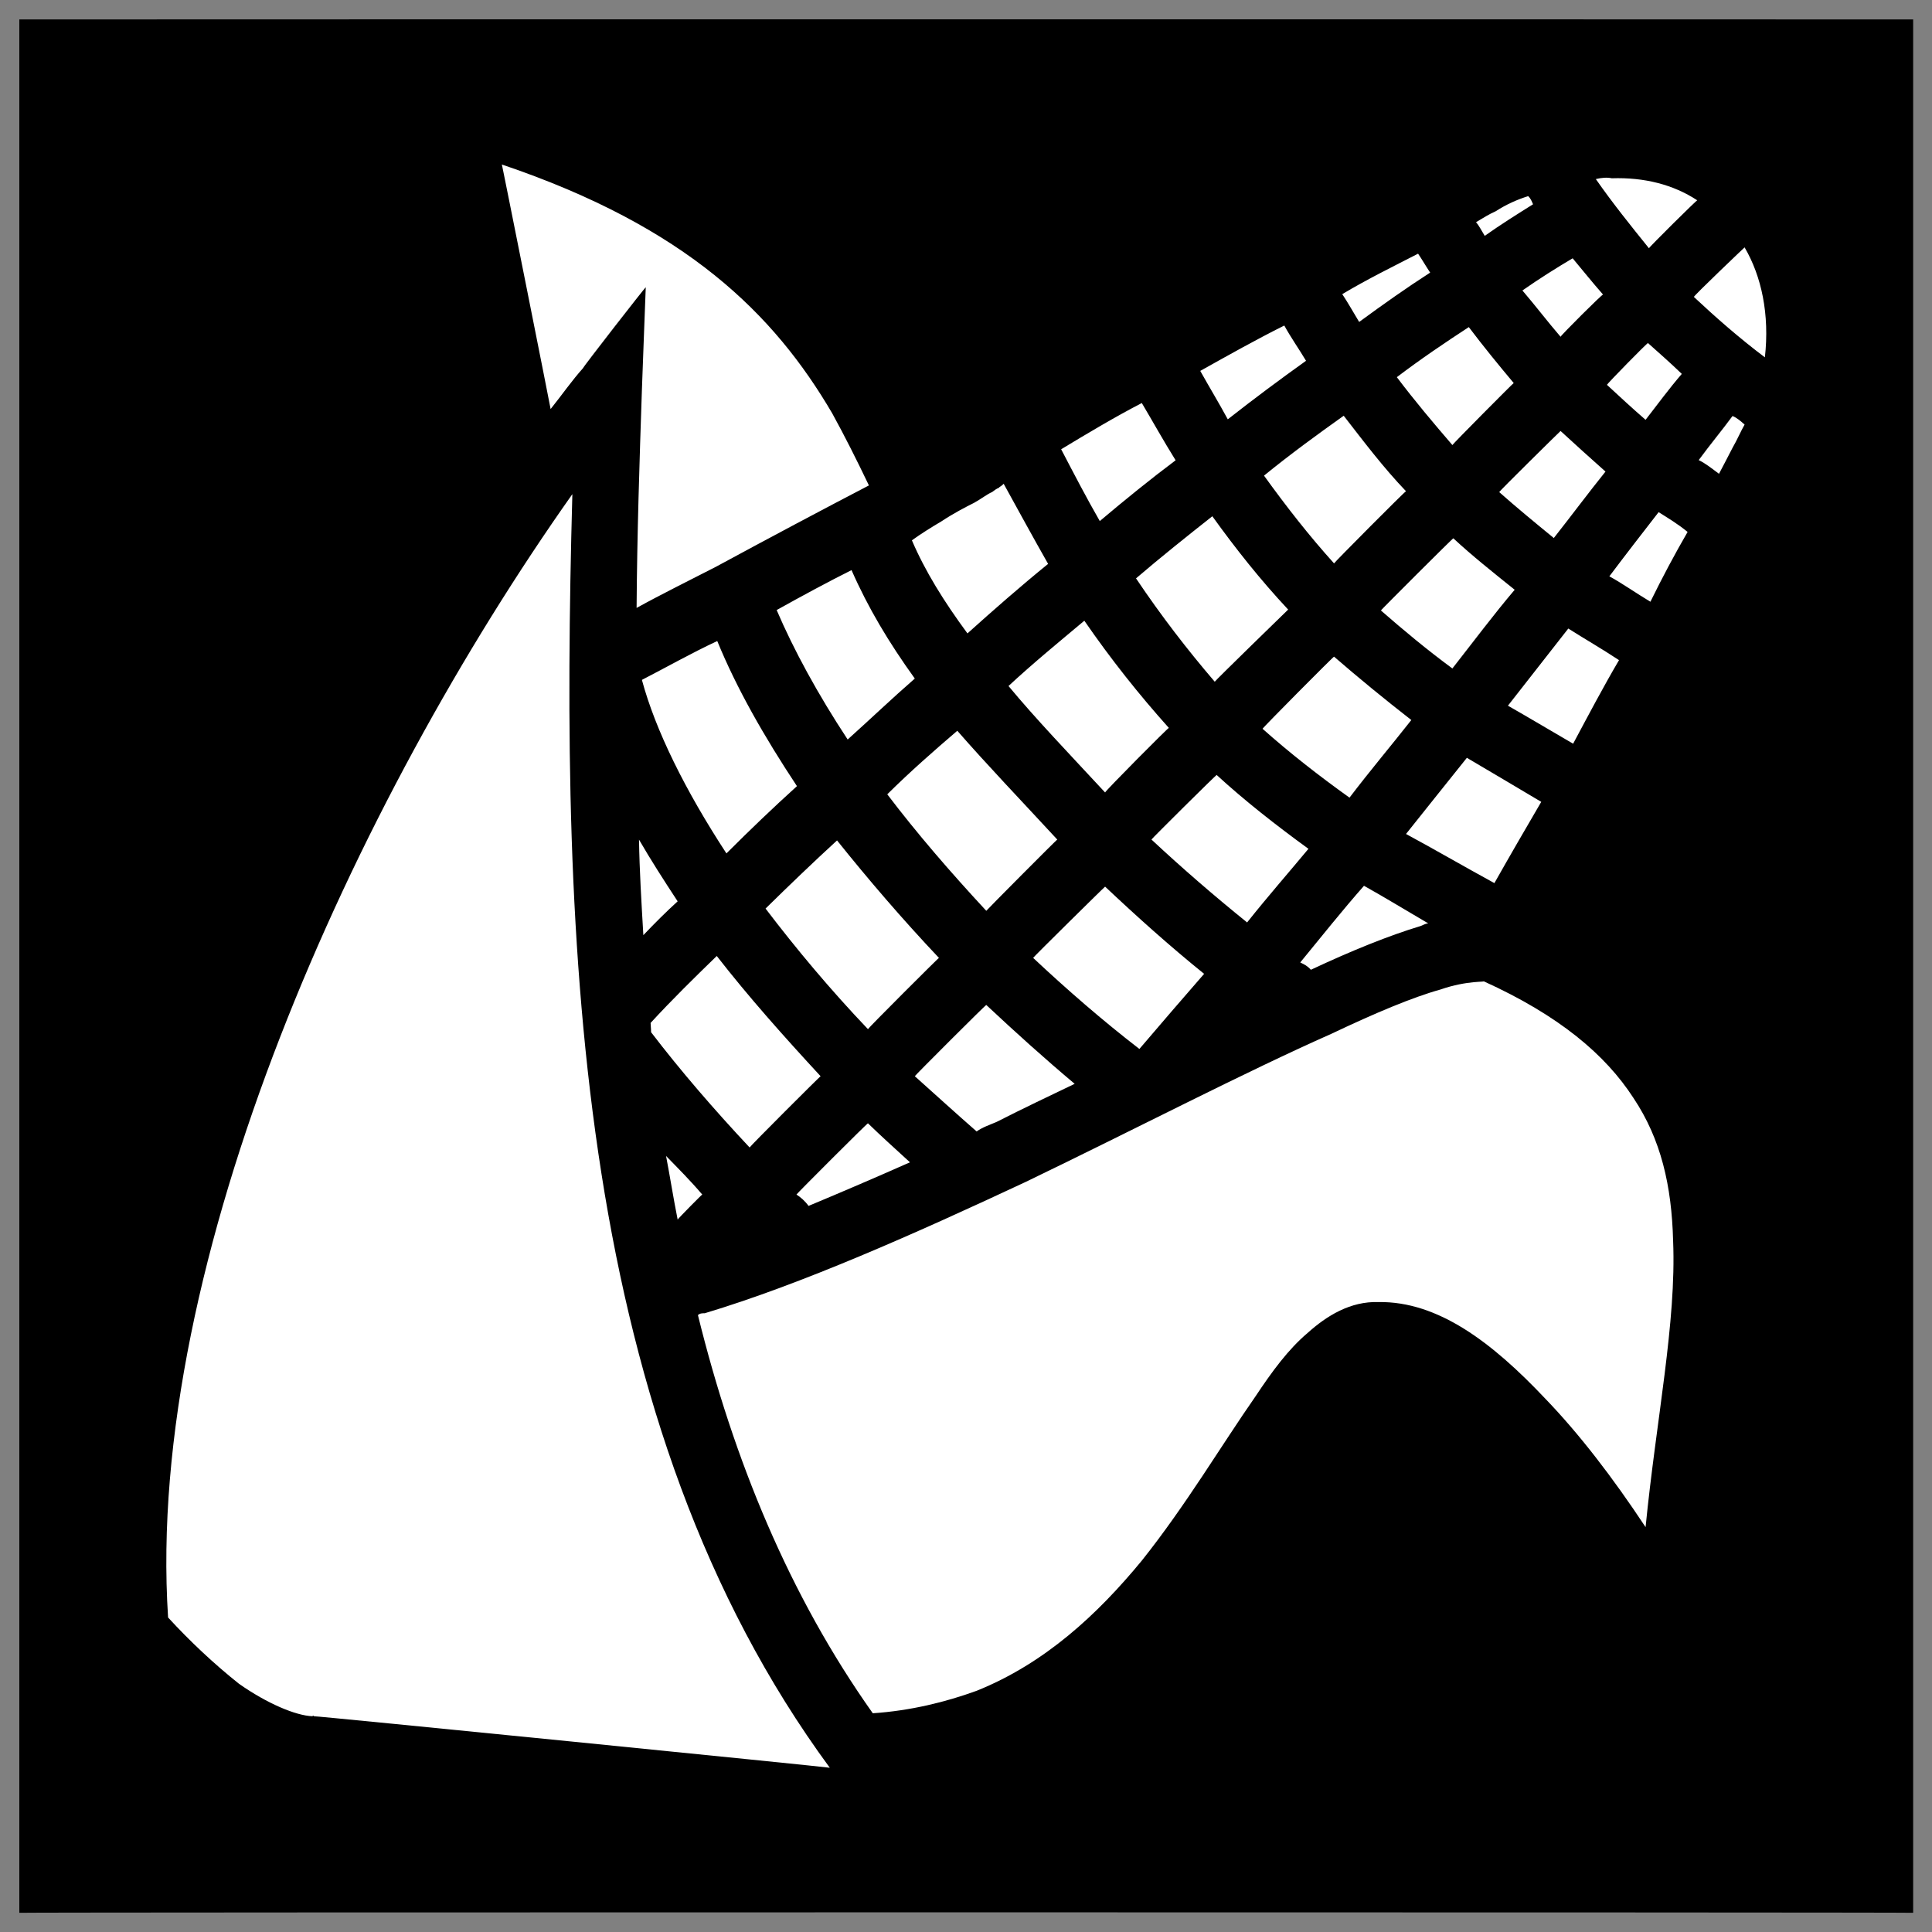
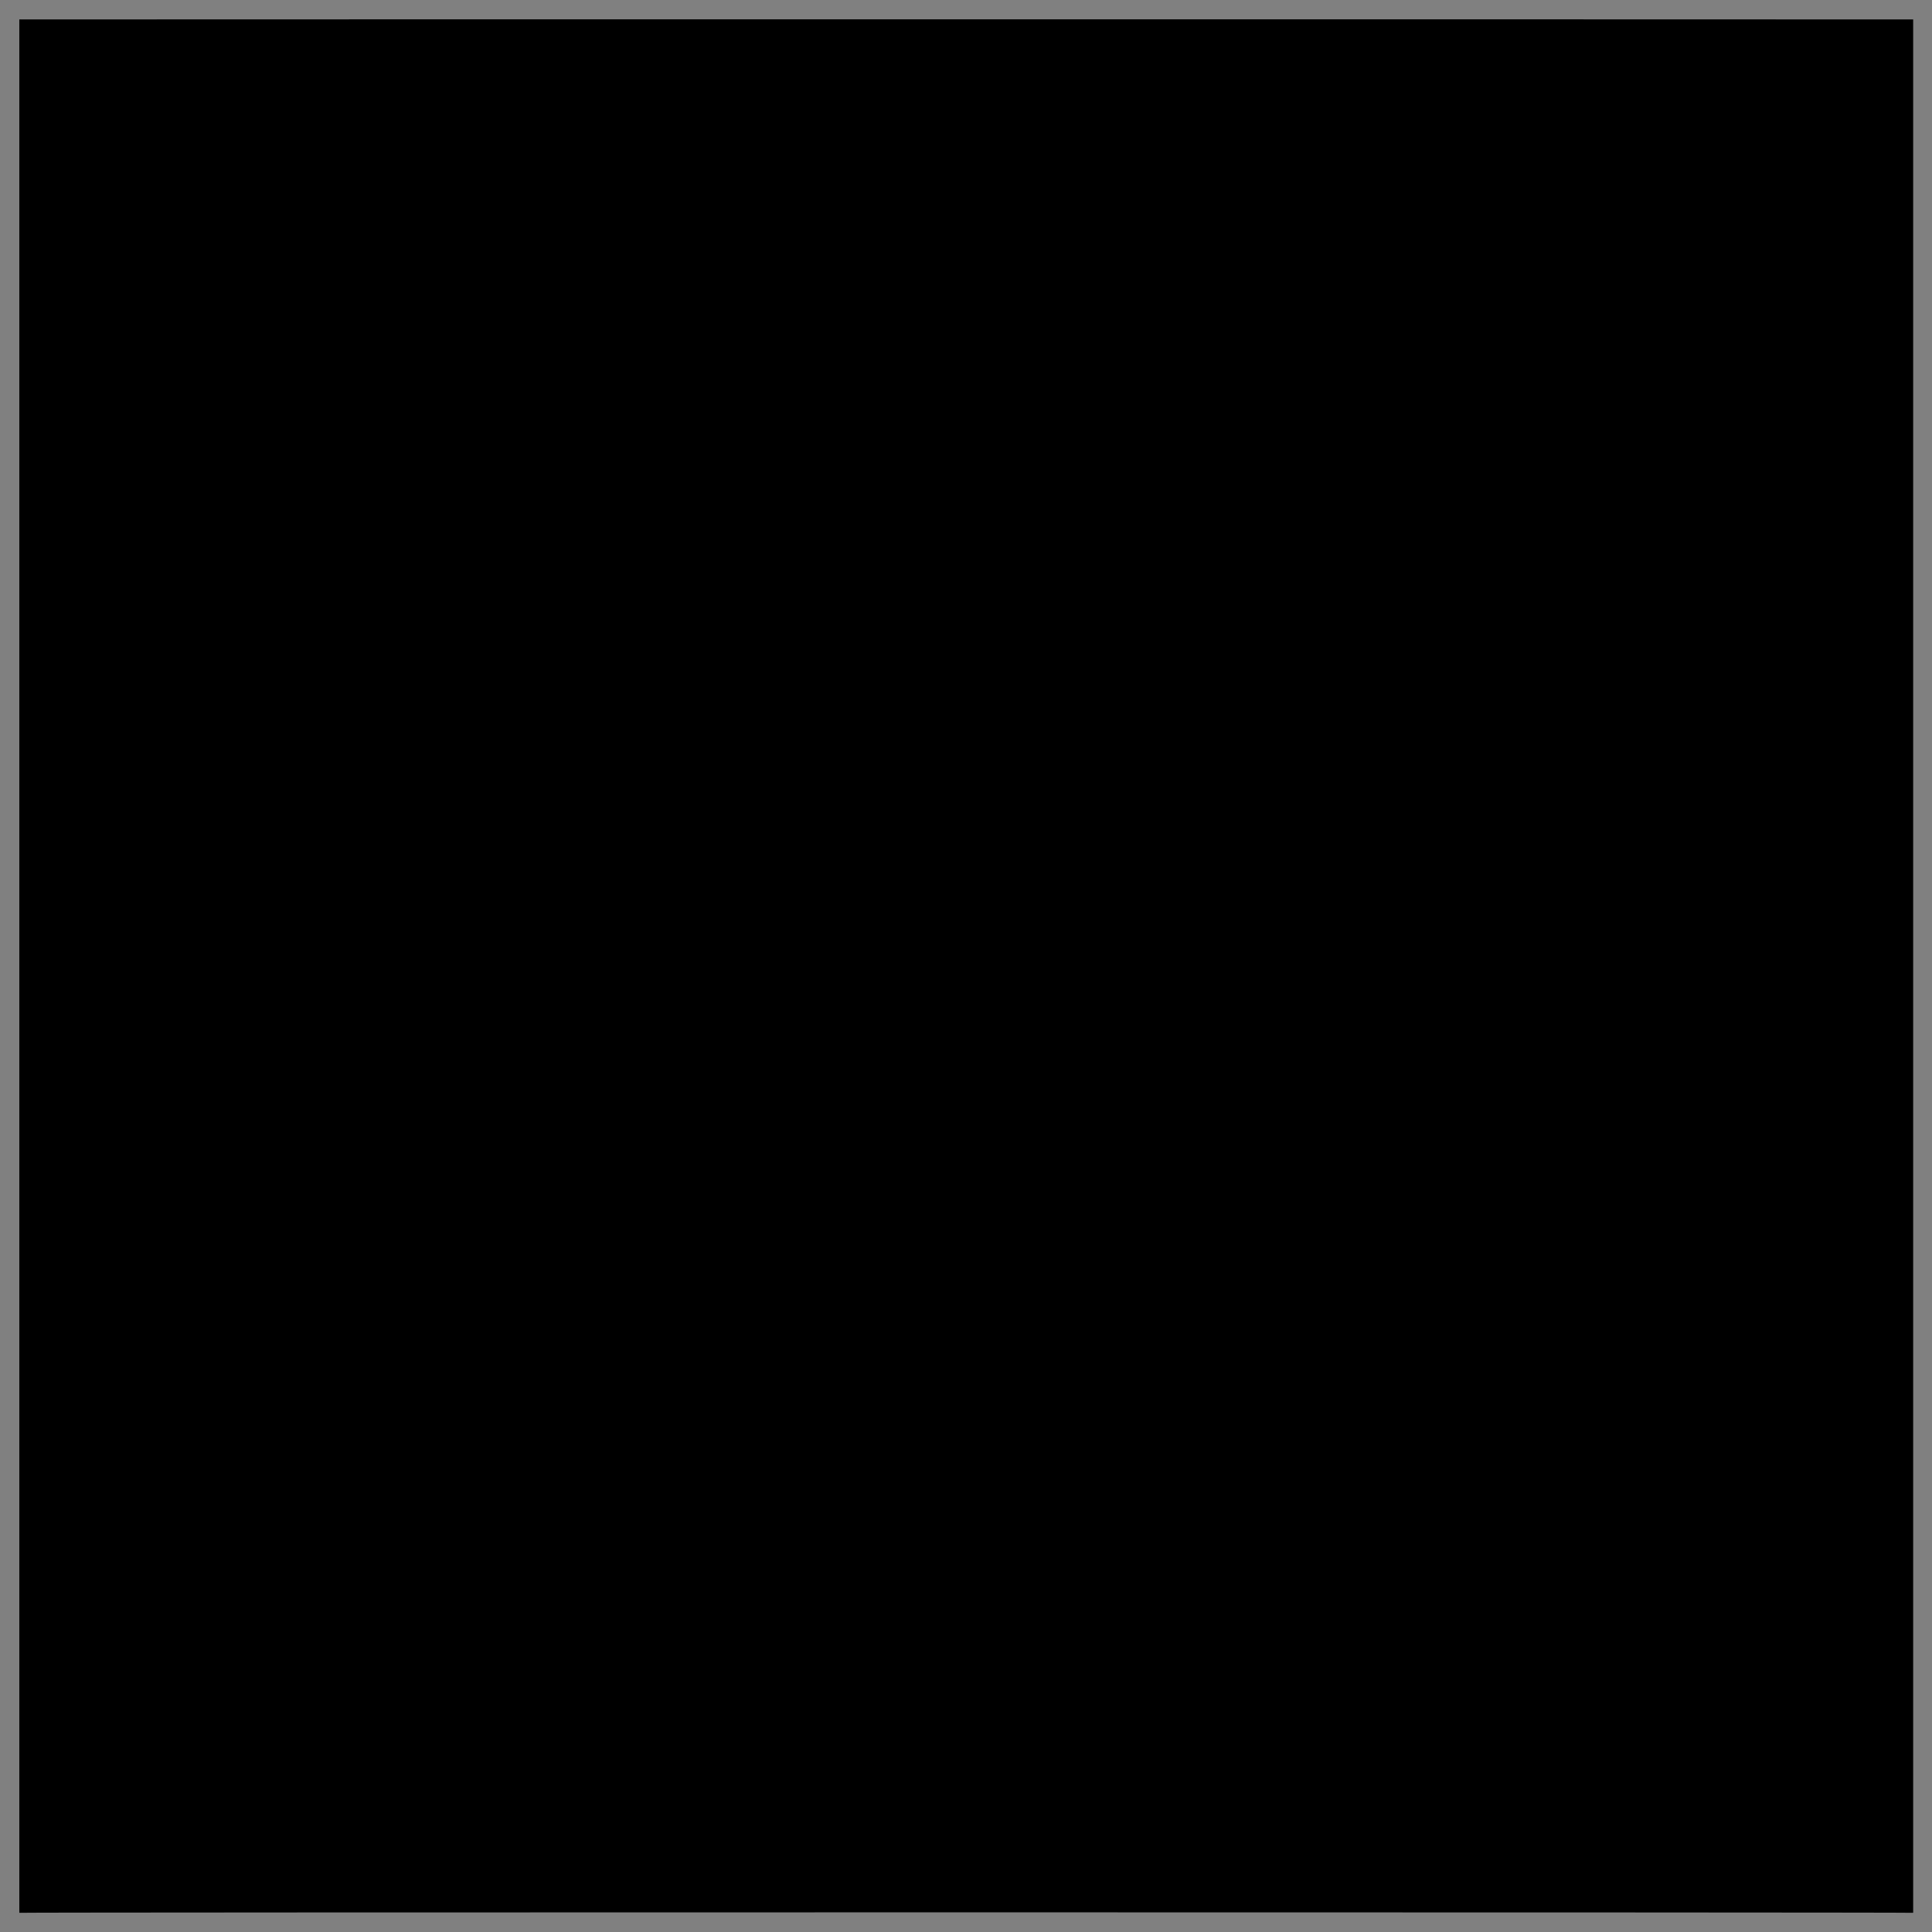
<svg xmlns="http://www.w3.org/2000/svg" version="1.1" width="100%" height="100%" id="svgWorkerArea" viewBox="0 0 400 400" style="background: white;">
  <rect x="0" y="0" width="400" height="400" fill="#808080" stroke="none" />
  <defs id="defsdoc">
    <pattern id="patternBool" x="0" y="0" width="10" height="10" patternUnits="userSpaceOnUse" patternTransform="rotate(35)">
      <circle cx="5" cy="5" r="4" style="stroke: none;fill: #ff000070;" />
    </pattern>
  </defs>
  <g id="fileImp-100020375" class="cosito">
    <path id="pathImp-263965827" class="grouped" d="M4 4.025C4 3.992 396.1 3.992 396.1 4.025 396.1 3.992 396.1 395.892 396.1 396.025 396.1 395.892 4 395.892 4 396.025 4 395.892 4 3.992 4 4.025" />
-     <path id="pathImp-23678508" fill="#fff" class="grouped" d="M103.9 34.057C103.9 33.792 114 84.492 114 84.691 116.4 81.692 118.4 78.792 120.7 76.233 120.7 75.992 133.7 59.292 133.7 59.477 133.7 59.292 132.9 80.492 132.9 80.712 132.4 95.492 131.9 110.692 131.8 125.864 137 122.992 142.5 120.292 148.2 117.359 159.4 111.292 170.7 105.292 179.9 100.502 177.4 95.292 174.9 90.292 172.3 85.573 160.3 65.092 142.2 46.992 103.9 34.058 103.9 33.792 103.9 33.792 103.9 34.057M333.7 36.909C332.7 36.692 331.6 36.792 330.4 37.077 333.9 42.092 337.6 46.692 341.4 51.4 341.4 51.192 351.4 41.292 351.4 41.472 346.4 38.192 340.4 36.692 333.7 36.909 333.7 36.692 333.7 36.692 333.7 36.909M316.4 40.605C314.2 41.292 311.9 42.292 309.7 43.721 308.4 44.292 307.1 45.092 305.6 45.997 306.2 46.692 306.7 47.692 307.4 48.83 310.7 46.492 314.2 44.292 317.4 42.297 317.1 41.592 316.9 41.092 316.4 40.605 316.4 40.292 316.4 40.292 316.4 40.605M361.2 51.217C361.2 51.192 350.7 61.192 350.7 61.477 355.2 65.692 360.1 69.992 365.4 73.985 366.4 65.092 364.7 57.192 361.2 51.217 361.2 51.192 361.2 51.192 361.2 51.217M293.6 52.522C288.4 55.192 283.1 57.792 277.9 60.898 279.1 62.692 280.2 64.692 281.4 66.655 286.4 62.992 291.2 59.592 296.1 56.44 295.2 55.092 294.4 53.692 293.6 52.522 293.6 52.492 293.6 52.492 293.6 52.522M325.6 53.479C322.2 55.492 318.7 57.692 315.2 60.14 317.9 63.292 320.4 66.592 323.1 69.725 323.1 69.492 331.9 60.692 331.9 60.994 329.7 58.492 327.7 55.992 325.6 53.478 325.6 53.292 325.6 53.292 325.6 53.479M265.9 67.397C260.1 70.292 254.4 73.492 248.5 76.791 250.4 80.192 252.4 83.492 254.2 86.817 259.7 82.492 265.1 78.492 270.4 74.699 268.9 72.192 267.2 69.792 265.9 67.397 265.9 67.192 265.9 67.192 265.9 67.397M304.1 67.723C299.1 70.992 294.2 74.292 289.2 78.089 292.9 82.992 296.7 87.492 300.7 92.144 300.7 91.992 313.4 79.192 313.4 79.306 310.2 75.492 307.1 71.692 304.1 67.722 304.1 67.492 304.1 67.492 304.1 67.723M341.2 71.032C341.2 70.792 332.7 79.492 332.7 79.675 335.2 81.992 337.9 84.492 340.7 86.918 343.2 83.692 345.7 80.292 348.2 77.412 345.9 75.192 343.4 72.992 341.2 71.032 341.2 70.792 341.2 70.792 341.2 71.032M236.4 83.443C230.9 86.292 225.2 89.692 219.7 93.016 222.4 98.192 225 103.192 227.7 107.88 232.9 103.492 238.2 99.192 243.4 95.297 240.9 91.292 238.8 87.492 236.4 83.445 236.4 83.292 236.4 83.292 236.4 83.443M278.2 86.075C272.7 89.992 267.2 93.992 261.7 98.474 266.4 104.992 271.1 110.992 276.2 116.642 276.2 116.492 291.1 101.492 291.1 101.707 286.4 96.792 282.4 91.492 278.2 86.075 278.2 85.792 278.2 85.792 278.2 86.075M358.7 86.131C356.6 88.992 354.1 91.992 351.7 95.258 353.2 95.992 354.4 96.992 355.9 98.092 356.9 96.192 357.9 94.292 358.7 92.721 359.7 90.992 360.4 89.292 361.2 87.908 360.4 87.192 359.6 86.492 358.7 86.131 358.7 85.992 358.7 85.992 358.7 86.131M323.1 89.231C323.1 89.192 310.4 101.692 310.4 101.886 313.9 104.992 317.9 108.292 321.7 111.393 325.4 106.692 328.9 101.992 332.4 97.635 329.2 94.792 326.1 91.992 323.1 89.231 323.1 89.192 323.1 89.192 323.1 89.231M207.8 100.161C207.2 100.792 207 100.692 206.8 100.995 206.3 101.192 205.9 101.492 205.4 101.878 204.4 102.292 203.3 103.192 201.7 104.092 199.9 104.992 197.4 106.292 194.9 107.946 192.8 109.192 190.7 110.492 188.8 111.87 191.5 118.192 195.4 124.492 200.3 131.14 205.8 126.192 211.4 121.292 217 116.746 213.9 111.292 210.9 105.792 207.8 100.161 207.8 99.992 207.8 99.992 207.8 100.161M118.5 102.307C73.5 165.992 30 260.992 34.8 334.881 39.2 339.692 44.3 344.492 49.5 348.624 55.3 352.692 61.2 355.192 64.7 355.331 64.7 355.192 65 355.192 65 355.331 65 355.192 171.8 365.892 171.8 365.993 119.4 294.692 115.9 197.192 118.5 102.307 118.5 102.192 118.5 102.192 118.5 102.307M343.4 106.035C340.1 110.292 336.6 114.792 333.2 119.324 335.9 120.792 338.7 122.792 341.7 124.584 344.2 119.492 346.7 114.792 349.4 110.134 347.4 108.492 345.4 107.292 343.4 106.035 343.4 105.792 343.4 105.792 343.4 106.035M251 106.883C245.8 110.992 240.4 115.292 235.2 119.745 240.4 127.492 245.8 134.492 251.5 141.143 251.5 140.992 266.7 126.192 266.7 126.207 260.9 119.992 255.9 113.692 251 106.883 251 106.792 251 106.792 251 106.883M300.9 111.451C300.9 111.292 285.9 126.292 285.9 126.388 290.6 130.492 295.4 134.492 300.7 138.398 305.1 132.792 309.2 127.292 313.6 122.104 309.1 118.492 304.7 114.992 300.9 111.452 300.9 111.292 300.9 111.292 300.9 111.451M176.3 118.035C171.4 120.492 166.2 123.292 160.8 126.305 164.3 134.492 169.3 143.692 175.5 153.107 180.3 148.792 184.8 144.492 189.4 140.489 184 132.992 179.7 125.792 176.3 118.036 176.3 117.792 176.3 117.792 176.3 118.035M224.5 128.513C219.4 132.792 213.9 137.292 208.8 142.032 214.4 148.792 221.3 155.992 228.8 164.074 228.8 163.792 242 150.492 242 150.708 235.8 143.792 230 136.492 224.5 128.513 224.5 128.292 224.5 128.292 224.5 128.513M324.7 130.132C320.7 135.292 316.4 140.692 312.2 146.107 316.4 148.492 320.9 151.192 325.7 153.977 328.9 147.992 331.9 142.292 335.2 136.673 331.6 134.292 328.1 132.292 324.7 130.132 324.7 129.992 324.7 129.992 324.7 130.132M148.5 132.717C143 135.292 137.9 138.192 132.9 140.764 135.7 151.192 141.9 163.692 150.4 176.69 155.3 171.792 160 167.292 165 162.761 158.2 152.492 152.5 142.492 148.5 132.717 148.5 132.492 148.5 132.492 148.5 132.717M276.2 135.952C276.2 135.792 261.4 150.692 261.4 150.887 266.9 155.792 272.9 160.492 279.4 165.146 283.7 159.492 288.1 154.292 292.2 149.073 286.7 144.792 281.2 140.292 276.2 135.951 276.2 135.792 276.2 135.792 276.2 135.952M198.2 151.296C193.3 155.492 188.4 159.792 183.7 164.452 189.8 172.492 196.7 180.492 204.2 188.574 204.2 188.492 218.9 173.692 218.9 173.825 211.2 165.492 204.3 158.292 198.2 151.296 198.2 151.192 198.2 151.192 198.2 151.296M303.7 156.898C299.6 161.992 295.4 167.292 291.1 172.666 296.9 175.792 302.9 179.292 309.4 182.839 312.7 176.992 315.9 171.492 319.1 166.016 313.7 162.792 308.6 159.792 303.7 156.897 303.7 156.692 303.7 156.692 303.7 156.898M251.9 160.452C251.9 160.292 238.4 173.692 238.4 173.818 244.8 179.792 251.4 185.492 258.2 190.982 262.4 185.692 266.7 180.792 270.9 175.738 264.1 170.792 257.6 165.692 251.9 160.452 251.9 160.292 251.9 160.292 251.9 160.452M132.3 173.833C132.4 180.292 132.8 186.792 133.2 193.614 135.5 191.192 137.9 188.792 140.3 186.612 137.4 182.192 134.7 177.992 132.3 173.834 132.3 173.692 132.3 173.692 132.3 173.833M173.3 174.001C168.4 178.492 163.4 183.292 158.5 188.107 164.8 196.392 171.9 204.892 179.7 213.074 179.7 212.892 194.4 198.192 194.4 198.325 186.8 190.292 179.7 181.992 173.3 174.001 173.3 173.792 173.3 173.792 173.3 174.001M282.4 183.394C277.9 188.492 273.7 193.792 269.2 199.266 270.1 199.692 270.7 199.992 271.4 200.781 279.9 196.792 287.6 193.692 294.1 191.73 294.7 191.492 295.2 191.192 295.7 191.176 291.1 188.492 286.7 185.792 282.4 183.394 282.4 183.292 282.4 183.292 282.4 183.394M228.8 183.57C228.8 183.492 213.9 198.192 213.9 198.318 220.9 204.892 228.4 211.392 235.9 217.177 240.4 211.892 244.8 206.792 249.3 201.624 242.2 195.892 235.4 189.792 228.8 183.569 228.8 183.492 228.8 183.492 228.8 183.57M148.4 197.925C143.8 202.392 139.2 206.892 134.7 211.786 134.7 212.292 134.8 212.892 134.8 213.711 140.9 221.692 147.9 229.792 155.2 237.574 155.2 237.392 169.9 222.692 169.9 222.825 162.2 214.492 154.9 206.292 148.4 197.927 148.4 197.792 148.4 197.792 148.4 197.925M307.1 203.125C307.9 203.392 303.9 202.892 298.2 204.878 292.4 206.492 284.6 209.792 275.7 214.015 257.7 221.992 235.2 233.692 212.3 244.732 189.3 255.492 165.9 265.892 145.9 271.895 145.4 271.892 144.9 271.892 144.5 272.282 151.9 302.292 163.4 330.292 180.7 354.714 188.5 354.192 195.8 352.392 202.2 350.061 216.3 344.392 227.2 334.292 236.4 323.107 245.5 311.692 252.9 299.192 259.9 289.157 263.4 283.892 266.7 279.392 270.7 275.997 274.7 272.392 279.6 269.392 285.4 269.579 297.7 269.392 308.9 277.892 319.9 289.542 326.9 296.792 333.9 305.892 340.7 316.178 342.9 293.892 347.1 273.792 346.4 256.899 346.1 245.492 343.9 235.892 338.2 227.34 332.4 218.392 322.9 210.292 307.1 203.126 307.1 202.892 307.1 202.892 307.1 203.125M204.2 208.069C204.2 207.892 189.4 222.692 189.4 222.817 193.5 226.492 197.9 230.492 202.2 234.255 203.4 233.392 204.9 232.892 206.3 232.299 211.8 229.492 217.3 226.892 222.5 224.395 216.3 219.192 210.2 213.692 204.2 208.069 204.2 207.892 204.2 207.892 204.2 208.069M179.7 232.569C179.7 232.392 164.9 247.192 164.9 247.317 165.8 247.892 166.7 248.692 167.4 249.671 174.3 246.792 181.3 243.792 188.4 240.641 185.4 237.892 182.5 235.292 179.7 232.569 179.7 232.392 179.7 232.392 179.7 232.569M137.9 239.332C138.7 243.492 139.4 247.992 140.3 252.499 140.3 252.392 145.4 247.192 145.4 247.325 142.9 244.392 140.4 241.892 137.9 239.332 137.9 239.192 137.9 239.192 137.9 239.332" />
  </g>
</svg>